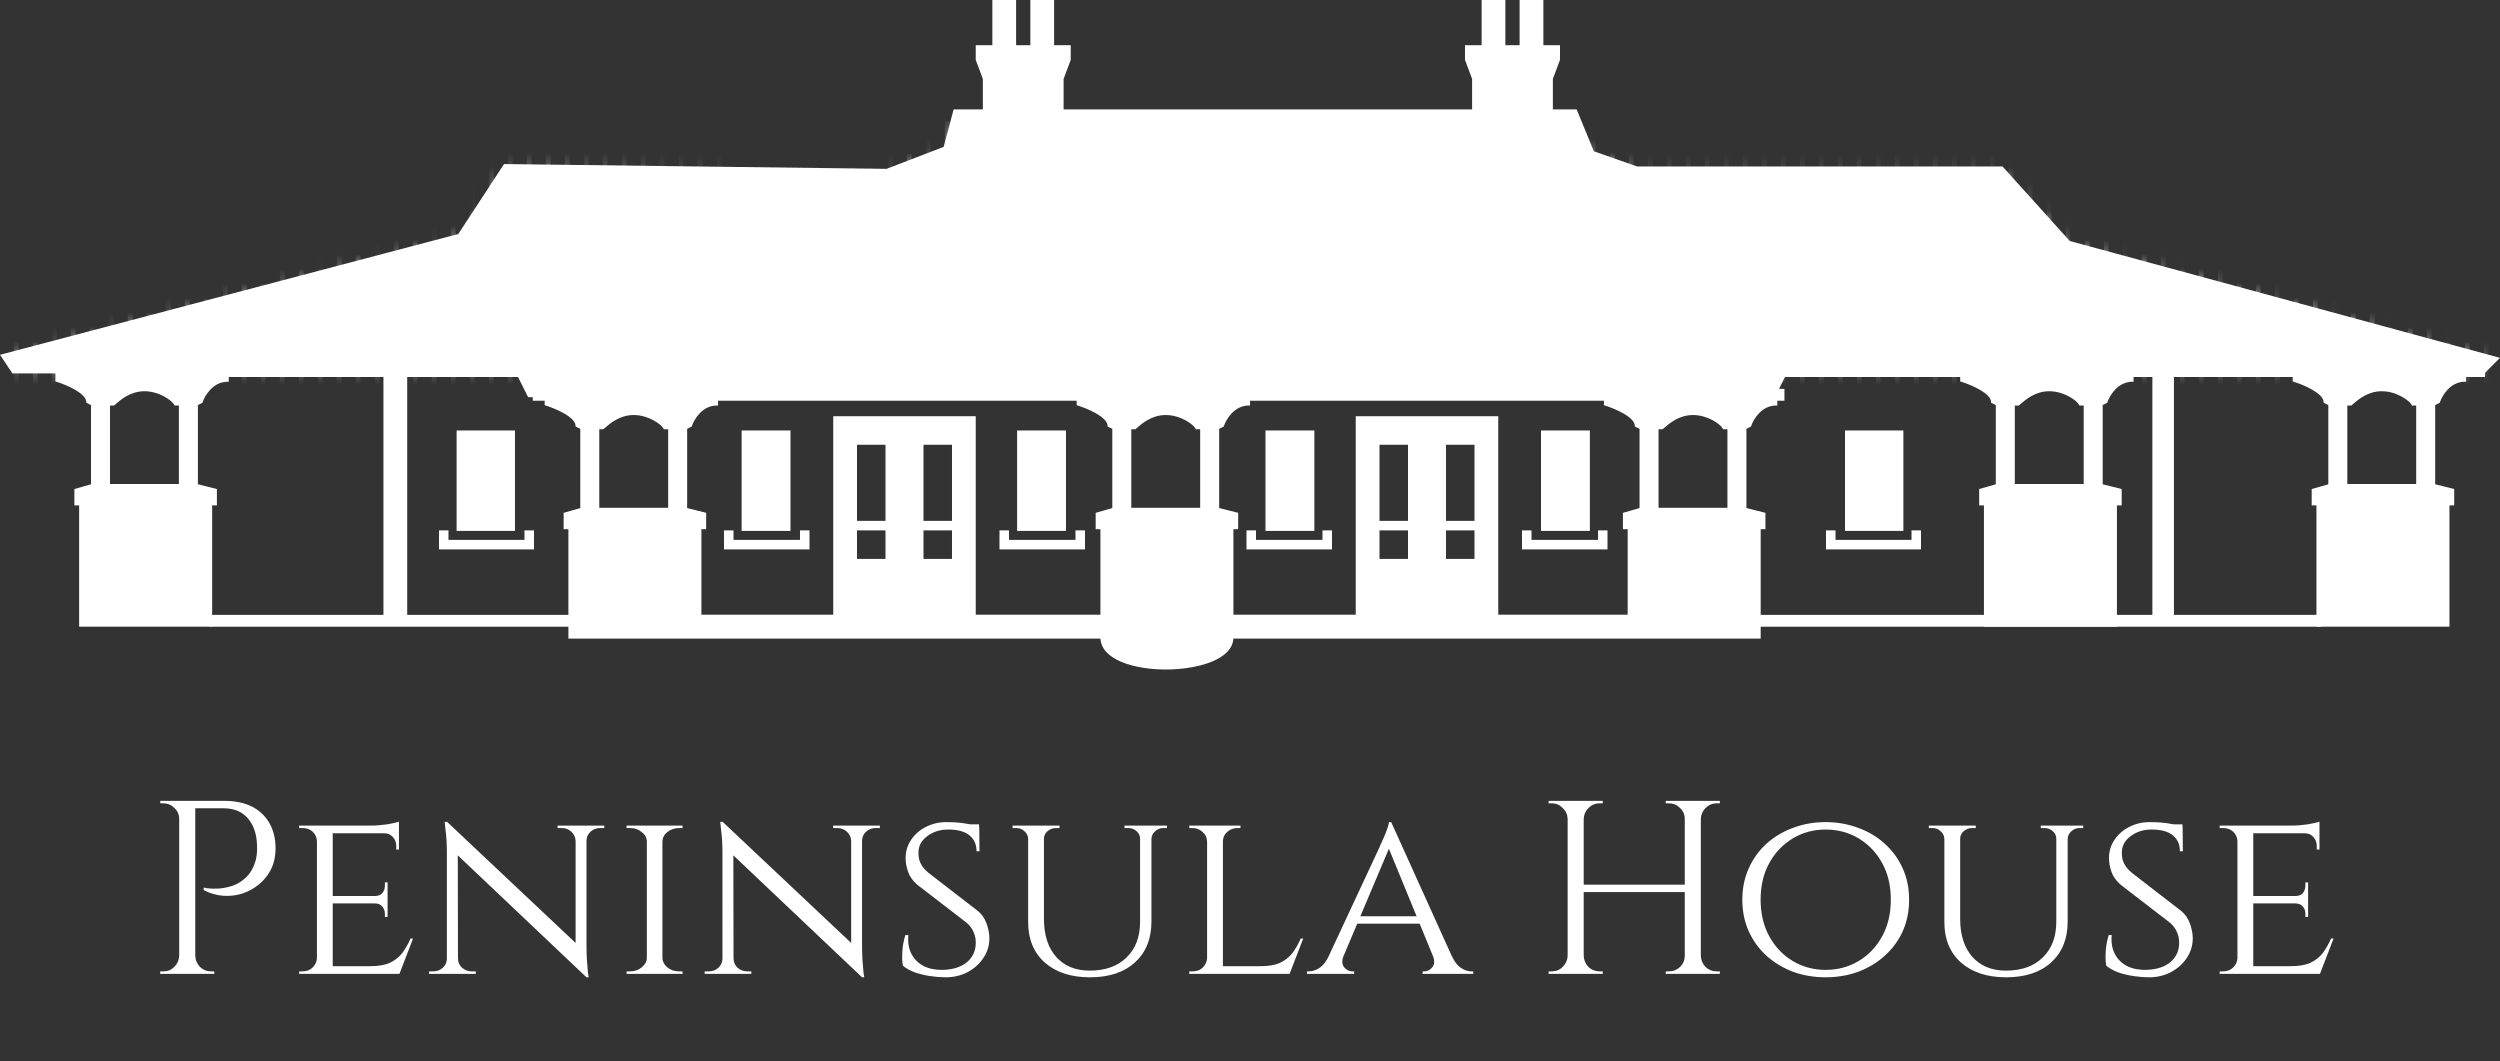
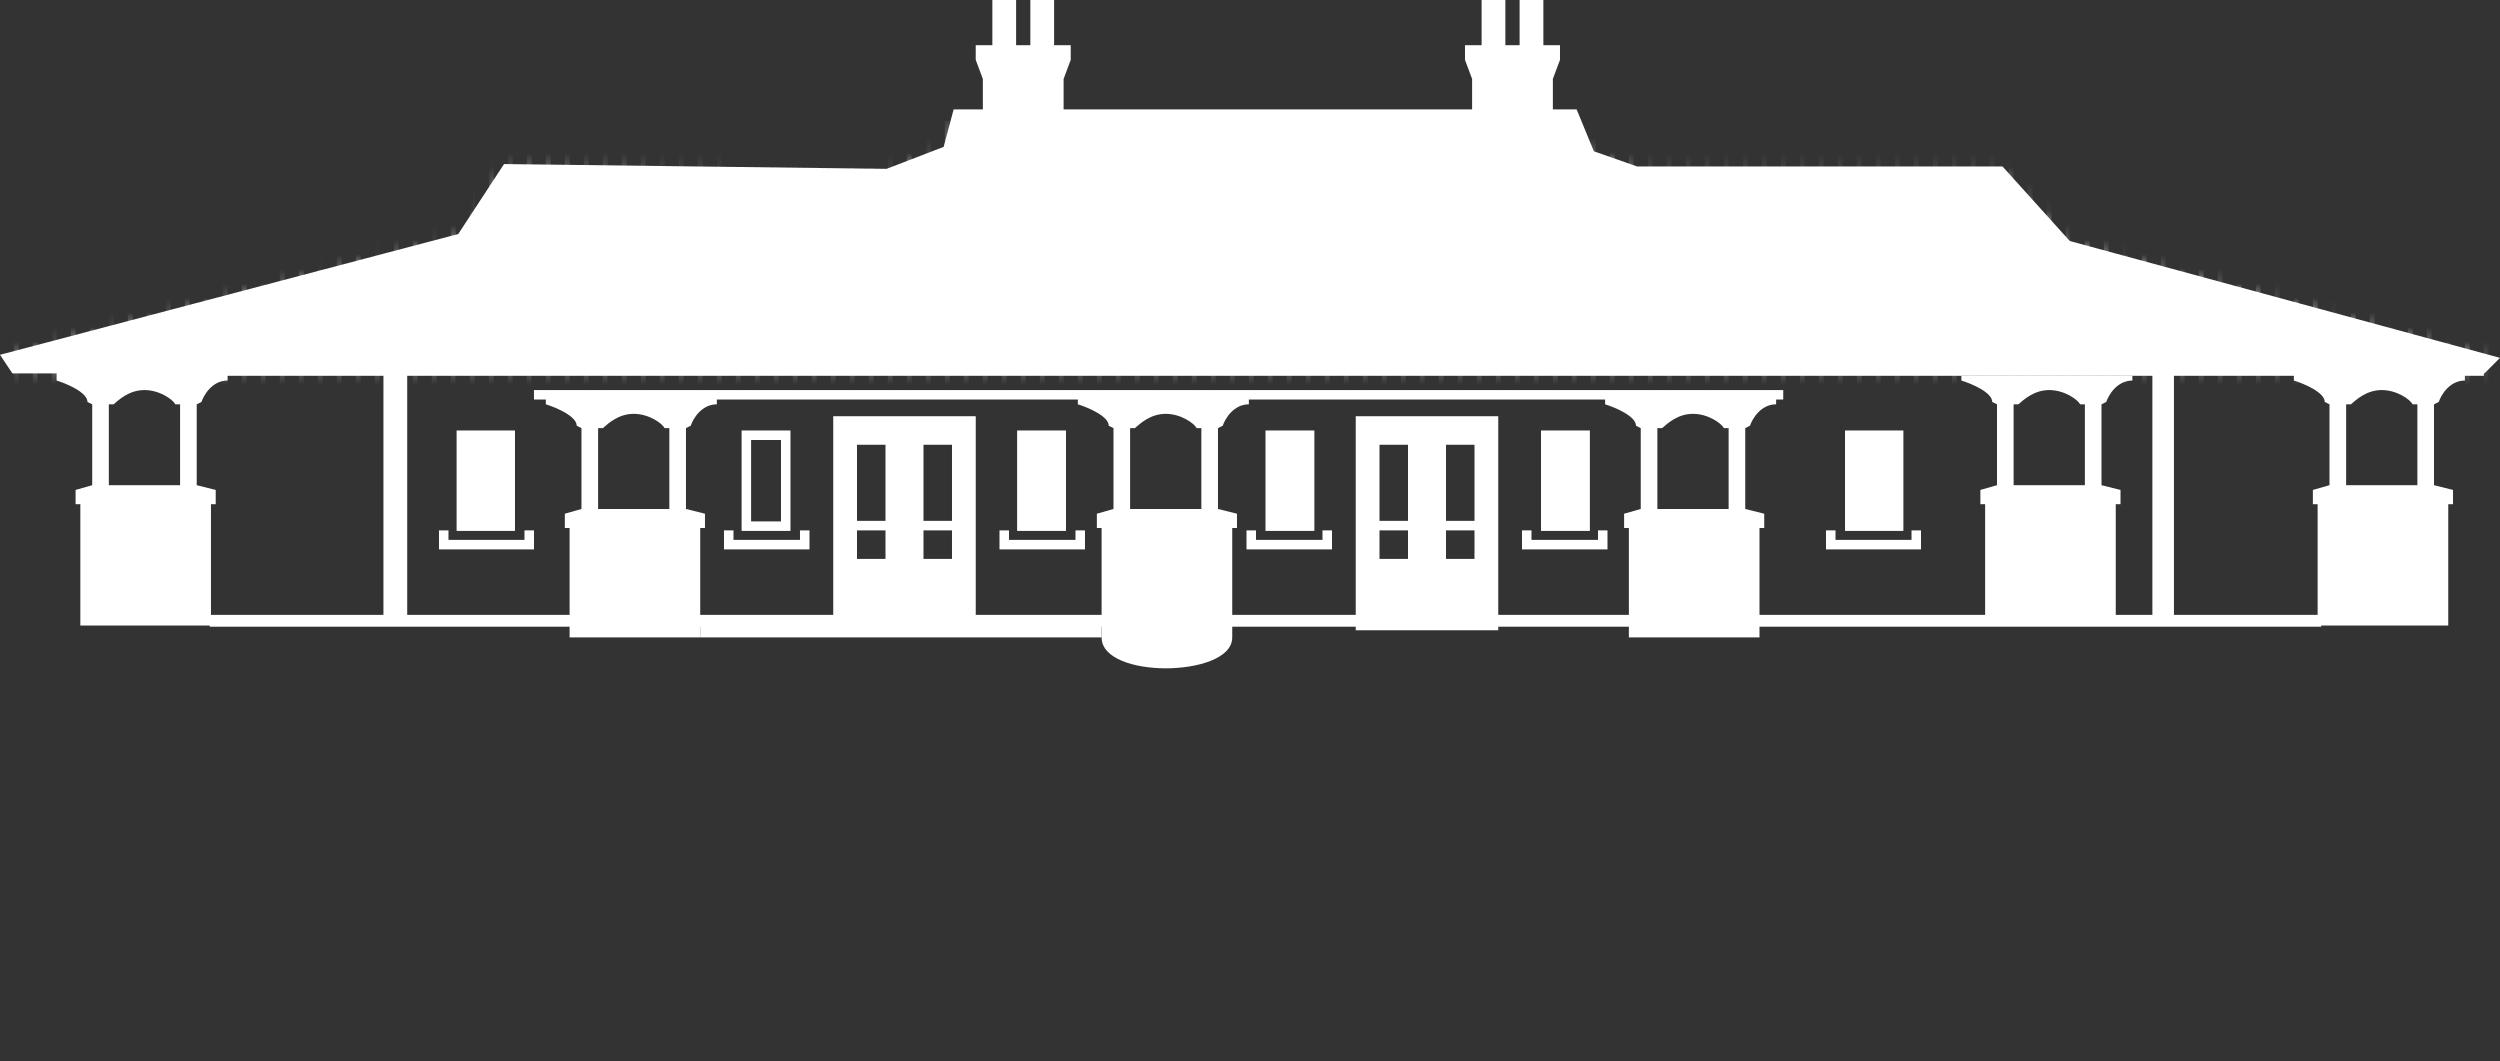
<svg xmlns="http://www.w3.org/2000/svg" width="172" height="73" viewBox="0 0 172 73" fill="none">
  <rect x="0" y="0" width="172" height="73" fill="#333333" stroke="none" />
  <path d="M0.789 24.872L31.835 16.69L34.94 11.945L61.084 12.272L65.333 10.636L65.987 8.182H67.784V5.4L67.294 4.091V3.273H68.438V0.164H69.745V3.273H71.052V0.164H72.359V3.273H73.503V4.091L73.013 5.4V8.182H101.445V5.4L100.955 4.091V3.273H102.099V0.164H103.406V3.273H104.713V0.164H106.02V3.273H107.164V4.091L106.674 5.4V8.182H108.145L109.288 10.963L112.557 12.109H137.557L142.133 17.181L171.055 25.036L170.728 25.363H1.115L0.789 24.872Z" fill="#FFFFFF" />
  <path fill-rule="evenodd" clip-rule="evenodd" d="M68.274 0H69.908V3.109H70.888V0H72.522V3.109H73.666V4.12L73.176 5.43V8.018H101.281V5.43L100.791 4.12V3.109H101.935V0H103.569V3.109H104.549V0H106.184V3.109H107.327V4.12L106.837 5.43V8.018H108.254L109.411 10.833L112.584 11.945H137.63L142.221 17.036L171.37 24.952L170.796 25.527H1.028L0.525 24.772L31.733 16.548L34.852 11.78L61.055 12.108L65.196 10.513L65.861 8.018H67.62V5.43L67.13 4.12V3.109H68.274V0ZM68.601 0.327V3.436H67.457V4.061L67.947 5.37V8.345H66.112L65.469 10.759L61.114 12.436L35.027 12.11L31.937 16.833L1.051 24.972L1.203 25.199H170.66L170.74 25.12L142.043 17.327L137.484 12.272H112.528L109.165 11.094L108.035 8.345H106.51V5.37L107.001 4.061V3.436H105.857V0.327H104.876V3.436H103.242V0.327H102.262V3.436H101.118V4.061L101.608 5.37V8.345H72.849V5.37L73.339 4.061V3.436H72.196V0.327H71.215V3.436H69.581V0.327H68.601Z" fill="#FFFFFF" />
  <path fill-rule="evenodd" clip-rule="evenodd" d="M66.804 43.035V28.963H62.229V43.035H66.804ZM65.823 38.781H63.209V36.163V30.272H65.823V36.163V38.781Z" fill="#FFFFFF" />
-   <path d="M54.058 29.945H51.349V32.481V33.054V36.2H52.867H54.058V33.054V32.481V29.945Z" fill="#FFFFFF" />
  <path d="M73.013 29.945H70.304V32.481V33.054V36.2H70.841H73.013V33.054V32.481V29.945Z" fill="#FFFFFF" />
  <path fill-rule="evenodd" clip-rule="evenodd" d="M62.229 43.035V28.963H57.653V43.035H62.229ZM61.248 38.781H58.634V36.163V30.272H61.248V36.163V38.781Z" fill="#FFFFFF" />
  <path d="M35.103 29.945H31.741V32.481V33.054V36.2H33.259H35.103V33.054V32.481V29.945Z" fill="#FFFFFF" />
  <path fill-rule="evenodd" clip-rule="evenodd" d="M93.602 43.035V28.963H98.177V43.035H93.602ZM94.582 38.781H97.197V36.163V30.272H94.582V36.163V38.781Z" fill="#FFFFFF" />
  <path d="M106.348 29.945H109.056V32.481V33.054V36.2H108.192H106.348V33.054V32.481V29.945Z" fill="#FFFFFF" />
  <path d="M87.393 29.945H90.102V32.481V33.054V36.2H89.564H87.393V33.054V32.481V29.945Z" fill="#FFFFFF" />
  <path fill-rule="evenodd" clip-rule="evenodd" d="M98.177 43.035V28.963H102.753V43.035H98.177ZM99.158 38.781H101.772V36.163V30.272H99.158V36.163V38.781Z" fill="#FFFFFF" />
  <path d="M127.264 29.945H130.626V32.481V33.054V36.2H129.108H127.264V33.054V32.481V29.945Z" fill="#FFFFFF" />
  <path fill-rule="evenodd" clip-rule="evenodd" d="M57.327 28.636H67.131V43.362H57.327V28.636ZM57.98 29.29V42.708H61.902V29.29H57.98ZM62.556 29.29V42.708H66.477V29.29H62.556ZM93.275 28.636H103.08V43.362H93.275V28.636ZM93.929 29.29V42.708H97.851V29.29H93.929ZM98.504 29.29V42.708H102.426V29.29H98.504ZM31.414 29.617H35.43V36.527H31.414V29.617ZM32.068 30.272V35.873H34.777V30.272H32.068ZM51.023 29.617H54.385V36.527H51.023V29.617ZM51.676 30.272V35.873H53.732V30.272H51.676ZM69.977 29.617H73.34V36.527H69.977V29.617ZM70.631 30.272V35.873H72.686V30.272H70.631ZM87.066 29.617H90.429V36.527H87.066V29.617ZM87.72 30.272V35.873H89.775V30.272H87.72ZM106.021 29.617H109.383V36.527H106.021V29.617ZM106.675 30.272V35.873H108.73V30.272H106.675ZM126.937 29.617H130.953V36.527H126.937V29.617ZM127.59 30.272V35.873H130.299V30.272H127.59ZM58.307 29.945H61.575V39.108H58.307V29.945ZM58.961 30.599V35.835H60.922V30.599H58.961ZM60.922 36.49H58.961V38.453H60.922V36.49ZM62.882 29.945H66.15V39.108H62.882V29.945ZM63.536 30.599V35.835H65.497V30.599H63.536ZM65.497 36.49H63.536V38.453H65.497V36.49ZM94.256 29.945H97.524V39.108H94.256V29.945ZM94.909 30.599V35.835H96.87V30.599H94.909ZM96.87 36.49H94.909V38.453H96.87V36.49ZM98.831 29.945H102.099V39.108H98.831V29.945ZM99.485 30.599V35.835H101.446V30.599H99.485ZM101.446 36.49H99.485V38.453H101.446V36.49ZM30.202 36.49H30.855V37.144H36.084V36.49H36.738V37.799H30.202V36.49ZM49.81 36.49H50.464V37.144H55.039V36.49H55.693V37.799H49.81V36.49ZM68.765 36.49H69.418V37.144H73.994V36.49H74.647V37.799H68.765V36.49ZM86.412 37.144V36.49H85.759V37.799H91.641V36.49H90.988V37.144H86.412ZM105.367 37.144V36.49H104.714V37.799H110.596V36.49H109.943V37.144H105.367ZM126.283 37.144V36.49H125.629V37.799H132.165V36.49H131.512V37.144H126.283Z" fill="#FFFFFF" />
  <path d="M27.935 25.69H26.464V42.385H14.515V43.035H159.617V42.385H149.486V25.69H148.166V42.385H27.935V25.69Z" fill="#FFFFFF" />
  <path fill-rule="evenodd" clip-rule="evenodd" d="M26.381 25.608H149.567V42.303H159.698V43.117H14.433V42.303H26.381V25.608ZM26.545 25.772V42.467H14.596V42.953H159.535V42.467H149.404V25.772H148.247V42.467H27.853V25.772H26.545ZM28.016 25.772V42.303H148.084V25.772H28.016Z" fill="#FFFFFF" />
  <path fill-rule="evenodd" clip-rule="evenodd" d="M3.893 25.363V26.181C4.601 26.399 6.017 26.999 6.017 27.654L6.344 27.817V33.381L5.2 33.708V34.69H5.527C5.527 34.69 5.527 38.933 5.527 43.035H14.514C14.514 41.562 14.514 34.69 14.514 34.69H14.841V33.708L13.534 33.381V27.817L13.861 27.654C14.024 27.163 14.612 26.181 15.658 26.181V25.854H134.943H146.708H157.819V26.181C158.527 26.399 159.943 26.999 159.943 27.654L160.27 27.817V33.381L159.126 33.708V34.69H159.453C159.453 34.69 159.453 39.981 159.453 43.035H168.44V34.69H168.767V33.708L167.46 33.381V27.817L167.787 27.654C167.95 27.163 168.538 26.181 169.584 26.181V25.854H170.891V25.363H3.893ZM7.488 33.381V27.817H7.815C8.196 27.49 8.893 26.836 9.939 26.836C10.985 26.836 11.9 27.49 12.063 27.817H12.39V33.381H7.488ZM161.414 33.381V27.817H161.741C162.122 27.49 162.819 26.836 163.865 26.836C164.911 26.836 165.826 27.49 165.989 27.817H166.316V33.381H161.414Z" fill="#FFFFFF" />
  <path fill-rule="evenodd" clip-rule="evenodd" d="M134.943 25.854V26.181C135.651 26.399 137.067 26.999 137.067 27.654L137.394 27.817V33.381L136.25 33.708V34.69H136.577C136.577 34.69 136.577 39.981 136.577 43.035H145.564V34.69H145.891V33.708L144.583 33.381V27.817L144.91 27.654C145.074 27.163 145.662 26.181 146.708 26.181V25.854H134.943ZM138.537 33.381V27.817H138.864C139.246 27.49 139.943 26.836 140.989 26.836C142.034 26.836 142.949 27.49 143.113 27.817H143.44V33.381H138.537Z" fill="#FFFFFF" />
  <path fill-rule="evenodd" clip-rule="evenodd" d="M74.156 27.49V27.817C74.865 28.036 76.281 28.636 76.281 29.29L76.608 29.454V35.017L75.464 35.344V36.326H75.791V42.381V43.853C75.791 45.326 78.078 45.981 80.203 45.981C82.327 45.981 84.778 45.326 84.778 43.853V42.381V36.326H85.105V35.344L83.797 35.017V29.454L84.124 29.29C84.288 28.799 84.876 27.817 85.922 27.817V27.49H110.432V27.817C111.14 28.036 112.556 28.636 112.556 29.29L112.883 29.454V35.017L111.739 35.344V36.326H112.066V42.381V43.853H121.053V36.326H121.38V35.344L120.073 35.017V29.454L120.4 29.29C120.563 28.799 121.151 27.817 122.197 27.817V27.49H122.687V26.836H36.737V27.49H37.554V27.817C38.262 28.036 39.678 28.636 39.678 29.29L40.005 29.454V35.017L38.861 35.344V36.326H39.188C39.188 36.326 39.188 40.799 39.188 43.853H48.175V42.381V36.326H48.502V35.344L47.195 35.017V29.454L47.522 29.29C47.685 28.799 48.273 27.817 49.319 27.817V27.49H74.156ZM77.751 35.017V29.454H78.078C78.46 29.127 79.157 28.472 80.203 28.472C81.248 28.472 82.163 29.127 82.327 29.454H82.653V35.017H77.751ZM41.149 35.017V29.454H41.476C41.857 29.127 42.554 28.472 43.6 28.472C44.646 28.472 45.561 29.127 45.724 29.454H46.051V35.017H41.149ZM114.027 35.017V29.454H114.354C114.735 29.127 115.432 28.472 116.478 28.472C117.524 28.472 118.439 29.127 118.602 29.454H118.929V35.017H114.027Z" fill="#FFFFFF" />
-   <path d="M84.778 43.853C84.778 43.853 101.792 43.853 112.066 43.853V42.381H84.778V43.853Z" fill="#FFFFFF" />
  <path d="M48.175 43.853C58.96 43.853 75.791 43.853 75.791 43.853V42.381H48.175V43.853Z" fill="#FFFFFF" />
-   <path fill-rule="evenodd" clip-rule="evenodd" d="M3.811 25.281H170.973V25.936H169.666V26.263H169.584C169.089 26.263 168.7 26.495 168.413 26.79C168.124 27.087 167.942 27.444 167.864 27.68L167.853 27.712L167.541 27.868V33.317L168.849 33.644V34.772H168.522V43.117H159.371V34.772H159.044V33.646L160.188 33.319V27.868L159.861 27.704V27.654C159.861 27.52 159.789 27.379 159.651 27.235C159.515 27.091 159.323 26.952 159.105 26.824C158.67 26.57 158.145 26.367 157.795 26.259L157.737 26.241V25.936H146.789V26.263H146.707C146.212 26.263 145.824 26.495 145.536 26.79C145.248 27.087 145.066 27.444 144.987 27.68L144.977 27.712L144.665 27.868V33.317L145.972 33.644V34.772H145.645V43.117H136.495V34.772H136.168V33.646L137.312 33.319V27.868L136.985 27.704V27.654C136.985 27.52 136.912 27.379 136.775 27.235C136.639 27.091 136.447 26.952 136.229 26.824C135.793 26.57 135.268 26.367 134.918 26.259L134.861 26.241V25.936H15.739V26.263H15.658C15.163 26.263 14.774 26.495 14.487 26.79C14.198 27.087 14.016 27.444 13.938 27.68L13.927 27.712L13.615 27.868V33.317L14.922 33.644V34.772H14.596V43.117H5.445V34.772H5.118V33.646L6.262 33.319V27.868L5.935 27.704V27.654C5.935 27.52 5.863 27.379 5.725 27.235C5.589 27.091 5.397 26.952 5.179 26.824C4.744 26.57 4.219 26.367 3.869 26.259L3.811 26.241V25.281ZM5.527 34.69C5.608 34.69 5.608 34.69 5.608 34.69V42.953H14.432V34.69C14.432 34.69 14.432 34.69 14.514 34.69L14.432 34.69V34.608H14.759V33.772L13.452 33.445V27.767L13.794 27.596C13.884 27.341 14.074 26.98 14.37 26.676C14.663 26.374 15.064 26.125 15.576 26.101V25.772H157.9V26.121C158.257 26.235 158.762 26.434 159.188 26.683C159.412 26.815 159.619 26.962 159.77 27.122C159.907 27.266 160.006 27.428 160.022 27.602L160.352 27.767V33.443L159.208 33.77V34.608H159.535V34.69H159.453L159.527 34.69C159.535 34.69 159.535 34.69 159.535 34.69V42.953H168.358V34.608H168.685V33.772L167.378 33.445V27.767L167.72 27.596C167.81 27.341 168 26.98 168.296 26.676C168.589 26.374 168.99 26.125 169.502 26.101V25.772H170.809V25.445H3.974V26.121C4.331 26.235 4.836 26.434 5.262 26.683C5.486 26.815 5.693 26.962 5.844 27.122C5.981 27.266 6.08 27.428 6.096 27.602L6.425 27.767V33.443L5.282 33.77V34.608H5.608V34.69L5.527 34.69ZM135.024 25.936V26.121C135.38 26.235 135.885 26.434 136.311 26.683C136.536 26.815 136.742 26.962 136.893 27.122C137.03 27.266 137.129 27.428 137.146 27.602L137.475 27.767V33.443L136.331 33.77V34.608H136.658V34.69H136.576C136.658 34.69 136.658 34.69 136.658 34.69V42.953H145.482V34.608H145.809V33.772L144.501 33.445V27.767L144.844 27.596C144.934 27.341 145.124 26.98 145.419 26.676C145.713 26.374 146.114 26.125 146.626 26.101V25.936H135.024ZM7.826 27.699C8.218 27.359 8.917 26.754 9.939 26.754C10.478 26.754 10.982 26.922 11.37 27.132C11.565 27.236 11.732 27.352 11.862 27.464C11.971 27.557 12.057 27.651 12.111 27.736H12.471V33.463H7.406V27.736H7.784C7.798 27.724 7.812 27.712 7.826 27.699ZM7.93 27.826C7.908 27.845 7.888 27.862 7.868 27.88L7.845 27.899H7.569V33.299H12.308V27.899H12.012L11.99 27.854C11.956 27.787 11.878 27.693 11.756 27.588C11.636 27.485 11.478 27.376 11.293 27.276C10.922 27.076 10.445 26.917 9.939 26.917C8.98 26.917 8.323 27.485 7.93 27.826ZM36.655 26.754H122.769V27.572H122.279V27.899H122.197C121.702 27.899 121.313 28.131 121.026 28.427C120.737 28.724 120.555 29.081 120.477 29.316L120.466 29.348L120.154 29.504V34.953L121.462 35.281V36.408H121.135V43.935H84.857C84.813 44.682 84.17 45.207 83.316 45.545C82.426 45.898 81.271 46.062 80.202 46.062C79.133 46.062 78.019 45.898 77.168 45.545C76.351 45.206 75.752 44.679 75.711 43.935H39.106V36.408H38.779V35.283L39.923 34.956V29.504L39.596 29.341V29.29C39.596 29.157 39.524 29.016 39.386 28.871C39.25 28.727 39.058 28.588 38.84 28.461C38.405 28.206 37.88 28.003 37.53 27.896L37.472 27.878V27.572H36.655V26.754ZM39.188 36.326C39.231 36.326 39.251 36.326 39.261 36.326C39.27 36.326 39.27 36.326 39.27 36.326V43.772H48.093V36.244H48.42V35.408L47.113 35.081V29.403L47.455 29.232C47.545 28.977 47.736 28.616 48.031 28.313C48.324 28.011 48.725 27.762 49.237 27.738V27.408H74.238V27.757C74.594 27.871 75.099 28.07 75.525 28.32C75.75 28.451 75.956 28.599 76.107 28.758C76.244 28.903 76.343 29.064 76.36 29.238L76.689 29.403V35.079L75.545 35.406V36.244H75.872V43.853C75.872 44.538 76.403 45.05 77.231 45.394C78.055 45.736 79.147 45.899 80.202 45.899C81.258 45.899 82.391 45.736 83.256 45.393C84.128 45.048 84.696 44.536 84.696 43.853V36.244H85.023V35.408L83.715 35.081V29.403L84.057 29.232C84.148 28.977 84.338 28.616 84.633 28.313C84.927 28.011 85.328 27.762 85.84 27.738V27.408H110.513V27.757C110.87 27.871 111.375 28.07 111.801 28.32C112.025 28.451 112.232 28.599 112.383 28.758C112.52 28.903 112.619 29.064 112.635 29.238L112.965 29.403V35.079L111.821 35.406V36.244H112.148V43.772H120.971V36.244H121.298V35.408L119.991 35.081V29.403L120.333 29.232C120.423 28.977 120.613 28.616 120.909 28.313C121.202 28.011 121.603 27.762 122.115 27.738V27.408H122.605V26.917H36.819V27.408H37.636V27.757C37.992 27.871 38.497 28.07 38.923 28.32C39.147 28.451 39.354 28.599 39.505 28.758C39.642 28.903 39.741 29.064 39.757 29.238L40.087 29.403V35.079L38.943 35.406V36.244H39.27V36.326L39.188 36.326ZM111.984 43.772V42.462H84.859V43.772H111.984ZM84.859 42.299H111.984V36.408H111.657V35.283L112.801 34.956V29.504L112.474 29.341V29.29C112.474 29.157 112.402 29.016 112.264 28.871C112.128 28.727 111.936 28.588 111.718 28.461C111.283 28.206 110.758 28.003 110.408 27.896L110.35 27.878V27.572H86.003V27.899H85.921C85.426 27.899 85.038 28.131 84.75 28.427C84.462 28.724 84.28 29.081 84.201 29.316L84.191 29.348L83.879 29.504V34.953L85.186 35.281V36.408H84.859V42.299ZM75.709 43.772V42.462H48.257V43.772H75.709ZM48.257 42.299H75.709V36.408H75.382V35.283L76.526 34.956V29.504L76.199 29.341V29.29C76.199 29.157 76.126 29.016 75.989 28.871C75.853 28.727 75.661 28.588 75.443 28.461C75.007 28.206 74.482 28.003 74.132 27.896L74.075 27.878V27.572H49.401V27.899H49.319C48.824 27.899 48.435 28.131 48.148 28.427C47.859 28.724 47.677 29.081 47.599 29.316L47.588 29.348L47.276 29.504V34.953L48.584 35.281V36.408H48.257V42.299ZM138.876 27.699C139.268 27.359 139.967 26.754 140.988 26.754C141.528 26.754 142.031 26.922 142.42 27.132C142.615 27.236 142.782 27.352 142.912 27.464C143.021 27.557 143.107 27.651 143.16 27.736H143.521V33.463H138.455V27.736H138.834C138.847 27.724 138.861 27.712 138.876 27.699ZM138.979 27.826C138.958 27.845 138.937 27.862 138.917 27.88L138.894 27.899H138.619V33.299H143.358V27.899H143.062L143.039 27.854C143.006 27.787 142.927 27.693 142.806 27.588C142.685 27.485 142.528 27.376 142.343 27.276C141.972 27.076 141.495 26.917 140.988 26.917C140.029 26.917 139.373 27.485 138.979 27.826ZM161.752 27.699C162.144 27.359 162.843 26.754 163.865 26.754C164.404 26.754 164.908 26.922 165.296 27.132C165.491 27.236 165.658 27.352 165.788 27.464C165.897 27.557 165.983 27.651 166.037 27.736H166.397V33.463H161.332V27.736H161.71C161.724 27.724 161.738 27.712 161.752 27.699ZM161.856 27.826C161.834 27.845 161.814 27.862 161.794 27.88L161.771 27.899H161.495V33.299H166.234V27.899H165.938L165.916 27.854C165.882 27.787 165.804 27.693 165.682 27.588C165.562 27.485 165.404 27.376 165.219 27.276C164.848 27.076 164.371 26.917 163.865 26.917C162.906 26.917 162.249 27.485 161.856 27.826ZM41.487 29.336C41.88 28.996 42.578 28.39 43.6 28.39C44.139 28.39 44.643 28.559 45.032 28.768C45.226 28.873 45.393 28.989 45.523 29.1C45.632 29.193 45.718 29.287 45.772 29.372H46.133V35.099H41.067V29.372H41.445C41.459 29.36 41.473 29.348 41.487 29.336ZM41.591 29.462C41.569 29.481 41.549 29.499 41.529 29.516L41.506 29.535H41.23V34.935H45.969V29.535H45.673L45.651 29.49C45.617 29.423 45.539 29.329 45.417 29.224C45.297 29.121 45.139 29.012 44.954 28.912C44.583 28.712 44.106 28.554 43.6 28.554C42.641 28.554 41.984 29.122 41.591 29.462ZM78.09 29.336C78.482 28.996 79.181 28.39 80.202 28.39C80.742 28.39 81.245 28.559 81.634 28.768C81.829 28.873 81.996 28.989 82.126 29.1C82.234 29.193 82.321 29.287 82.374 29.372H82.735V35.099H77.669V29.372H78.048C78.061 29.36 78.075 29.348 78.09 29.336ZM78.193 29.462C78.172 29.481 78.151 29.499 78.131 29.516L78.108 29.535H77.833V34.935H82.572V29.535H82.276L82.253 29.49C82.22 29.423 82.141 29.329 82.019 29.224C81.899 29.121 81.742 29.012 81.556 28.912C81.186 28.712 80.709 28.554 80.202 28.554C79.243 28.554 78.587 29.122 78.193 29.462ZM114.365 29.336C114.757 28.996 115.456 28.39 116.478 28.39C117.017 28.39 117.521 28.559 117.909 28.768C118.104 28.873 118.271 28.989 118.401 29.1C118.51 29.193 118.596 29.287 118.65 29.372H119.01V35.099H113.945V29.372H114.323C114.337 29.36 114.351 29.348 114.365 29.336ZM114.469 29.462C114.447 29.481 114.427 29.499 114.407 29.516L114.384 29.535H114.108V34.935H118.847V29.535H118.551L118.529 29.49C118.495 29.423 118.417 29.329 118.295 29.224C118.175 29.121 118.017 29.012 117.832 28.912C117.461 28.712 116.984 28.554 116.478 28.554C115.519 28.554 114.862 29.122 114.469 29.462Z" fill="#FFFFFF" />
  <mask id="mask0_33_144" style="mask-type:alpha" maskUnits="userSpaceOnUse" x="0" y="8" width="172" height="18">
    <path d="M0.788 24.708L31.835 16.527L34.939 11.781L61.084 12.109L65.332 10.473L65.986 8.018H108.144L109.288 10.8L112.556 11.945H137.557L142.132 17.018L171.054 24.872L170.728 25.199H1.115L0.788 24.708Z" fill="#C4C4C4" />
  </mask>
  <g mask="url(#mask0_33_144)">
    <path fill-rule="evenodd" clip-rule="evenodd" d="M170.891 26.672L170.891 8.345L171.218 8.345L171.218 26.672L170.891 26.672ZM169.584 26.672L169.584 8.345L169.911 8.345L169.911 26.672L169.584 26.672ZM168.277 26.672L168.277 8.345L168.603 8.345L168.603 26.672L168.277 26.672ZM166.969 26.672L166.969 8.345L167.296 8.345L167.296 26.672L166.969 26.672ZM165.662 26.672L165.662 8.345L165.989 8.345L165.989 26.672L165.662 26.672ZM164.355 26.672L164.355 8.345L164.682 8.345L164.682 26.672L164.355 26.672ZM163.048 26.672L163.048 8.345L163.374 8.345L163.374 26.672L163.048 26.672ZM161.74 26.672L161.74 8.345L162.067 8.345L162.067 26.672L161.74 26.672ZM160.433 26.672L160.433 8.345L160.76 8.345L160.76 26.672L160.433 26.672ZM159.126 26.672L159.126 8.345L159.453 8.345L159.453 26.672L159.126 26.672ZM157.819 26.672L157.819 8.345L158.145 8.345L158.146 26.672L157.819 26.672ZM156.511 26.672L156.511 8.345L156.838 8.345L156.838 26.672L156.511 26.672ZM155.204 26.672L155.204 8.345L155.531 8.345L155.531 26.672L155.204 26.672ZM153.897 26.672L153.897 8.345L154.224 8.345L154.224 26.672L153.897 26.672ZM152.59 26.672L152.59 8.345L152.917 8.345L152.917 26.672L152.59 26.672ZM151.283 26.672L151.283 8.345L151.609 8.345L151.609 26.672L151.283 26.672ZM149.975 26.672L149.975 8.345L150.302 8.345L150.302 26.672L149.975 26.672ZM148.668 26.672L148.668 8.345L148.995 8.345L148.995 26.672L148.668 26.672ZM147.361 26.672L147.361 8.345L147.688 8.345L147.688 26.672L147.361 26.672ZM146.054 26.672L146.054 8.345L146.38 8.345L146.38 26.672L146.054 26.672ZM144.746 26.672L144.746 8.345L145.073 8.345L145.073 26.672L144.746 26.672ZM143.439 26.672L143.439 8.345L143.766 8.345L143.766 26.672L143.439 26.672ZM142.132 26.672L142.132 8.345L142.459 8.345L142.459 26.672L142.132 26.672ZM140.825 26.672L140.825 8.345L141.152 8.345L141.152 26.672L140.825 26.672ZM139.518 26.672L139.518 8.345L139.844 8.345L139.844 26.672L139.518 26.672ZM138.21 26.672L138.21 8.345L138.537 8.345L138.537 26.672L138.21 26.672ZM136.903 26.672L136.903 8.345L137.23 8.345L137.23 26.672L136.903 26.672ZM135.596 26.672L135.596 8.345L135.923 8.345L135.923 26.672L135.596 26.672ZM134.289 26.672L134.289 8.345L134.615 8.345L134.615 26.672L134.289 26.672ZM132.981 26.672L132.981 8.345L133.308 8.345L133.308 26.672L132.981 26.672ZM131.674 26.672L131.674 8.345L132.001 8.345L132.001 26.672L131.674 26.672ZM130.367 26.672L130.367 8.345L130.694 8.345L130.694 26.672L130.367 26.672ZM129.06 26.672L129.06 8.345L129.386 8.345L129.386 26.672L129.06 26.672ZM127.752 26.672L127.752 8.345L128.079 8.345L128.079 26.672L127.752 26.672ZM126.445 26.672L126.445 8.345L126.772 8.345L126.772 26.672L126.445 26.672ZM125.138 26.672L125.138 8.345L125.465 8.345L125.465 26.672L125.138 26.672ZM123.831 26.672L123.831 8.345L124.158 8.345L124.158 26.672L123.831 26.672ZM122.524 26.672L122.524 8.345L122.85 8.345L122.85 26.672L122.524 26.672ZM121.216 26.672L121.216 8.345L121.543 8.345L121.543 26.672L121.216 26.672ZM119.909 26.672L119.909 8.345L120.236 8.345L120.236 26.672L119.909 26.672ZM118.602 26.672L118.602 8.345L118.929 8.345L118.929 26.672L118.602 26.672ZM117.295 26.672L117.295 8.345L117.621 8.345L117.621 26.672L117.295 26.672ZM115.987 26.672L115.987 8.345L116.314 8.345L116.314 26.672L115.987 26.672ZM114.68 26.672L114.68 8.345L115.007 8.345L115.007 26.672L114.68 26.672ZM113.373 26.672L113.373 8.345L113.7 8.345L113.7 26.672L113.373 26.672ZM112.066 26.672L112.066 8.345L112.393 8.345L112.393 26.672L112.066 26.672ZM110.759 26.672L110.759 8.345L111.085 8.345L111.085 26.672L110.759 26.672ZM109.451 26.672L109.451 8.345L109.778 8.345L109.778 26.672L109.451 26.672ZM108.144 26.672L108.144 8.345L108.471 8.345L108.471 26.672L108.144 26.672ZM106.837 26.672L106.837 8.345L107.164 8.345L107.164 26.672L106.837 26.672ZM105.53 26.672L105.53 8.345L105.856 8.345L105.856 26.672L105.53 26.672ZM104.222 26.672L104.222 8.345L104.549 8.345L104.549 26.672L104.222 26.672ZM102.915 26.672L102.915 8.345L103.242 8.345L103.242 26.672L102.915 26.672ZM101.608 26.672L101.608 8.345L101.935 8.345L101.935 26.672L101.608 26.672ZM100.301 26.672L100.301 8.345L100.627 8.345L100.627 26.672L100.301 26.672ZM98.993 26.672L98.993 8.345L99.32 8.345L99.32 26.672L98.993 26.672ZM97.686 26.672L97.686 8.345L98.013 8.345L98.013 26.672L97.686 26.672ZM96.379 26.672L96.379 8.345L96.706 8.345L96.706 26.672L96.379 26.672ZM95.072 26.672L95.072 8.345L95.399 8.345L95.399 26.672L95.072 26.672ZM93.765 26.672L93.765 8.345L94.091 8.345L94.091 26.672L93.765 26.672ZM92.457 26.672L92.457 8.345L92.784 8.345L92.784 26.672L92.457 26.672ZM91.15 26.672L91.15 8.345L91.477 8.345L91.477 26.672L91.15 26.672ZM89.843 26.672L89.843 8.345L90.17 8.345L90.17 26.672L89.843 26.672ZM88.536 26.672L88.536 8.345L88.862 8.345L88.862 26.672L88.536 26.672ZM87.228 26.672L87.228 8.345L87.555 8.345L87.555 26.672L87.228 26.672ZM85.921 26.672L85.921 8.345L86.248 8.345L86.248 26.672L85.921 26.672ZM84.614 26.672L84.614 8.345L84.941 8.345L84.941 26.672L84.614 26.672ZM83.307 26.672L83.307 8.345L83.633 8.345L83.633 26.672L83.307 26.672ZM81.999 26.672L81.999 8.345L82.326 8.345L82.326 26.672L81.999 26.672ZM80.692 26.672L80.692 8.345L81.019 8.345L81.019 26.672L80.692 26.672ZM79.385 26.672L79.385 8.345L79.712 8.345L79.712 26.672L79.385 26.672ZM78.078 26.672L78.078 8.345L78.405 8.345L78.405 26.672L78.078 26.672ZM76.771 26.672L76.771 8.345L77.097 8.345L77.097 26.672L76.771 26.672ZM75.463 26.672L75.463 8.345L75.79 8.345L75.79 26.672L75.463 26.672ZM74.156 26.672L74.156 8.345L74.483 8.345L74.483 26.672L74.156 26.672ZM72.849 26.672L72.849 8.345L73.176 8.345L73.176 26.672L72.849 26.672ZM71.542 26.672L71.542 8.345L71.868 8.345L71.868 26.672L71.542 26.672ZM70.234 26.672L70.234 8.345L70.561 8.345L70.561 26.672L70.234 26.672ZM68.927 26.672L68.927 8.345L69.254 8.345L69.254 26.672L68.927 26.672ZM67.62 26.672L67.62 8.345L67.947 8.345L67.947 26.672L67.62 26.672ZM66.313 26.672L66.313 8.345L66.64 8.345L66.64 26.672L66.313 26.672ZM65.006 26.672L65.005 8.345L65.332 8.345L65.332 26.672L65.006 26.672ZM63.698 26.672L63.698 8.345L64.025 8.345L64.025 26.672L63.698 26.672ZM62.391 26.672L62.391 8.345L62.718 8.345L62.718 26.672L62.391 26.672ZM61.084 26.672L61.084 8.345L61.411 8.345L61.411 26.672L61.084 26.672ZM59.777 26.672L59.777 8.345L60.103 8.345L60.103 26.672L59.777 26.672ZM58.469 26.672L58.469 8.345L58.796 8.345L58.796 26.672L58.469 26.672ZM57.162 26.672L57.162 8.345L57.489 8.345L57.489 26.672L57.162 26.672ZM55.855 26.672L55.855 8.345L56.182 8.345L56.182 26.672L55.855 26.672ZM54.548 26.672L54.548 8.345L54.874 8.345L54.874 26.672L54.548 26.672ZM53.24 26.672L53.24 8.345L53.567 8.345L53.567 26.672L53.24 26.672ZM51.933 26.672L51.933 8.345L52.26 8.345L52.26 26.672L51.933 26.672ZM50.626 26.672L50.626 8.345L50.953 8.345L50.953 26.672L50.626 26.672ZM49.319 26.672L49.319 8.345L49.646 8.345L49.646 26.672L49.319 26.672ZM48.012 26.672L48.012 8.345L48.338 8.345L48.338 26.672L48.012 26.672ZM46.704 26.672L46.704 8.345L47.031 8.345L47.031 26.672L46.704 26.672ZM45.397 26.672L45.397 8.345L45.724 8.345L45.724 26.672L45.397 26.672ZM44.09 26.672L44.09 8.345L44.417 8.345L44.417 26.672L44.09 26.672ZM42.783 26.672L42.783 8.345L43.109 8.345L43.109 26.672L42.783 26.672ZM41.475 26.672L41.475 8.345L41.802 8.345L41.802 26.672L41.475 26.672ZM40.168 26.672L40.168 8.345L40.495 8.345L40.495 26.672L40.168 26.672ZM38.861 26.672L38.861 8.345L39.188 8.345L39.188 26.672L38.861 26.672ZM37.554 26.672L37.554 8.345L37.881 8.345L37.881 26.672L37.554 26.672ZM36.246 26.672L36.246 8.345L36.573 8.345L36.573 26.672L36.246 26.672ZM34.939 26.672L34.939 8.345L35.266 8.345L35.266 26.672L34.939 26.672ZM33.632 26.672L33.632 8.345L33.959 8.345L33.959 26.672L33.632 26.672ZM32.325 26.672L32.325 8.345L32.652 8.345L32.652 26.672L32.325 26.672ZM31.018 26.672L31.018 8.345L31.344 8.345L31.344 26.672L31.018 26.672ZM29.71 26.672L29.71 8.345L30.037 8.345L30.037 26.672L29.71 26.672ZM28.403 26.672L28.403 8.345L28.73 8.345L28.73 26.672L28.403 26.672ZM27.096 26.672L27.096 8.345L27.423 8.345L27.423 26.672L27.096 26.672ZM25.789 26.672L25.789 8.345L26.116 8.345L26.116 26.672L25.789 26.672ZM24.482 26.672L24.482 8.345L24.808 8.345L24.808 26.672L24.482 26.672ZM23.174 26.672L23.174 8.345L23.501 8.345L23.501 26.672L23.174 26.672ZM21.867 26.672L21.867 8.345L22.194 8.345L22.194 26.672L21.867 26.672ZM20.56 26.672L20.56 8.345L20.887 8.345L20.887 26.672L20.56 26.672ZM19.253 26.672L19.253 8.345L19.579 8.345L19.579 26.672L19.253 26.672ZM17.945 26.672L17.945 8.345L18.272 8.345L18.272 26.672L17.945 26.672ZM16.638 26.672L16.638 8.345L16.965 8.345L16.965 26.672L16.638 26.672ZM15.331 26.672L15.331 8.345L15.658 8.345L15.658 26.672L15.331 26.672ZM14.024 26.672L14.024 8.345L14.351 8.345L14.351 26.672L14.024 26.672ZM12.716 26.672L12.716 8.345L13.043 8.345L13.043 26.672L12.716 26.672ZM11.409 26.672L11.409 8.345L11.736 8.345L11.736 26.672L11.409 26.672ZM10.102 26.672L10.102 8.345L10.429 8.345L10.429 26.672L10.102 26.672ZM8.795 26.672L8.795 8.345L9.122 8.345L9.122 26.672L8.795 26.672ZM7.488 26.672L7.488 8.345L7.814 8.345L7.814 26.672L7.488 26.672ZM6.18 26.672L6.18 8.345L6.507 8.345L6.507 26.672L6.18 26.672ZM4.873 26.672L4.873 8.345L5.2 8.345L5.2 26.672L4.873 26.672ZM3.566 26.672L3.566 8.345L3.893 8.345L3.893 26.672L3.566 26.672ZM2.259 26.672L2.259 8.345L2.585 8.345L2.585 26.672L2.259 26.672ZM0.951 26.672L0.951 8.345L1.278 8.345L1.278 26.672L0.951 26.672Z" fill="white" />
  </g>
-   <path fill-rule="evenodd" clip-rule="evenodd" d="M79.88 10.927L122.954 25.64L122.112 27.326H36.334L35.489 25.634L79.88 10.927ZM118.094 25.363L79.874 12.308L40.468 25.363H118.094Z" fill="#FFFFFF" />
  <path d="M79.713 12.6L59.614 19.636H62.392L64.353 18.981H94.419L96.053 19.636H98.668L79.713 12.6Z" fill="white" />
  <path fill-rule="evenodd" clip-rule="evenodd" d="M79.72 11.904L98.895 19.022L98.668 20.29H95.928L94.294 19.636H64.459L62.498 20.29H59.615L59.399 19.018L79.72 11.904ZM65.335 18.327H93.261L79.707 13.295L65.335 18.327Z" fill="#FFFFFF" />
  <path fill-rule="evenodd" clip-rule="evenodd" d="M65.61 7.527H108.473L109.658 10.409L112.64 11.454H137.775L142.4 16.582L172 24.62L170.931 25.69H0.853L0 24.409L31.529 16.1L34.677 11.287L60.996 11.617L64.924 10.104L65.61 7.527ZM66.363 8.509L65.742 10.841L61.173 12.601L35.203 12.276L32.142 16.954L2.715 24.708H168.58L141.865 17.454L137.34 12.436H112.473L108.919 11.19L107.816 8.509H66.363Z" fill="#FFFFFF" />
-   <path d="M13.213 55.1H15.457C16.182 55.1 16.806 55.23 17.327 55.491C17.848 55.752 18.251 56.131 18.534 56.63C18.817 57.117 18.959 57.701 18.959 58.381C18.959 58.902 18.857 59.373 18.653 59.792C18.449 60.2 18.177 60.546 17.837 60.829C17.497 61.112 17.112 61.328 16.681 61.475C16.25 61.611 15.803 61.662 15.338 61.628C14.885 61.594 14.443 61.464 14.012 61.237V61.067C14.012 61.067 14.108 61.084 14.301 61.118C14.494 61.141 14.737 61.146 15.032 61.135C15.338 61.112 15.655 61.05 15.984 60.948C16.324 60.835 16.636 60.642 16.919 60.37C17.214 60.098 17.435 59.718 17.582 59.231C17.616 59.106 17.644 58.953 17.667 58.772C17.69 58.579 17.695 58.392 17.684 58.211C17.673 57.429 17.469 56.8 17.072 56.324C16.675 55.848 16.114 55.61 15.389 55.61H13.383C13.383 55.61 13.366 55.57 13.332 55.491C13.309 55.4 13.281 55.315 13.247 55.236C13.224 55.145 13.213 55.1 13.213 55.1ZM13.434 55.1V67H12.329V55.1H13.434ZM12.38 65.759V67H11.02V66.83C11.02 66.83 11.054 66.83 11.122 66.83C11.201 66.83 11.241 66.83 11.241 66.83C11.536 66.83 11.785 66.728 11.989 66.524C12.204 66.309 12.318 66.054 12.329 65.759H12.38ZM12.38 56.341H12.329C12.329 56.046 12.221 55.797 12.006 55.593C11.791 55.378 11.536 55.27 11.241 55.27C11.241 55.27 11.207 55.27 11.139 55.27C11.071 55.27 11.037 55.27 11.037 55.27L11.02 55.1H12.38V56.341ZM13.383 65.759H13.434C13.445 66.054 13.553 66.309 13.757 66.524C13.972 66.728 14.227 66.83 14.522 66.83C14.522 66.83 14.556 66.83 14.624 66.83C14.703 66.83 14.743 66.83 14.743 66.83V67H13.383V65.759ZM22.892 56.8V67H21.805V56.8H22.892ZM27.465 66.473L27.431 67H22.858V66.473H27.465ZM26.666 61.645V62.155H22.858V61.645H26.666ZM27.448 56.8V57.327H22.858V56.8H27.448ZM28.418 64.569L27.483 67H24.898L25.477 66.473C26.043 66.473 26.497 66.394 26.837 66.235C27.188 66.065 27.471 65.838 27.686 65.555C27.902 65.26 28.089 64.932 28.247 64.569H28.418ZM26.666 62.121V63.09H26.48V62.869C26.48 62.676 26.423 62.512 26.309 62.376C26.196 62.229 26.02 62.155 25.782 62.155V62.121H26.666ZM26.666 60.71V61.679H25.782V61.645C26.02 61.645 26.196 61.577 26.309 61.441C26.423 61.294 26.48 61.124 26.48 60.931V60.71H26.666ZM27.448 57.276V58.449H27.262V58.194C27.262 57.956 27.182 57.752 27.023 57.582C26.876 57.412 26.672 57.327 26.412 57.327V57.276H27.448ZM27.448 56.528V56.97L25.511 56.8C25.862 56.8 26.236 56.772 26.633 56.715C27.029 56.647 27.301 56.585 27.448 56.528ZM21.838 65.912L22.059 67H20.581V66.83C20.581 66.83 20.62 66.83 20.7 66.83C20.779 66.83 20.819 66.83 20.819 66.83C21.102 66.83 21.334 66.739 21.515 66.558C21.697 66.377 21.793 66.161 21.805 65.912H21.838ZM21.838 57.871H21.805C21.793 57.61 21.697 57.395 21.515 57.225C21.334 57.055 21.102 56.97 20.819 56.97C20.819 56.97 20.779 56.97 20.7 56.97C20.62 56.97 20.581 56.97 20.581 56.97V56.8H22.059L21.838 57.871ZM30.762 56.545L40.18 65.419L40.35 67.238L30.932 58.313L30.762 56.545ZM30.796 65.946V67H29.521V66.83C29.521 66.83 29.566 66.83 29.657 66.83C29.759 66.83 29.81 66.83 29.81 66.83C30.07 66.83 30.291 66.745 30.473 66.575C30.654 66.405 30.745 66.195 30.745 65.946H30.796ZM31.51 65.946C31.51 66.195 31.6 66.405 31.782 66.575C31.974 66.745 32.195 66.83 32.445 66.83C32.445 66.83 32.49 66.83 32.581 66.83C32.683 66.83 32.734 66.83 32.734 66.83V67H31.459V65.946H31.51ZM30.762 56.545L31.493 57.497L31.51 67H30.745V58.67C30.745 58.092 30.716 57.593 30.66 57.174C30.614 56.755 30.592 56.545 30.592 56.545H30.762ZM40.35 56.8V65.062C40.35 65.425 40.361 65.776 40.384 66.116C40.406 66.445 40.429 66.717 40.452 66.932C40.486 67.136 40.503 67.238 40.503 67.238H40.35L39.602 66.337V56.8H40.35ZM40.299 57.854V56.8H41.574V56.97C41.574 56.97 41.523 56.97 41.421 56.97C41.33 56.97 41.285 56.97 41.285 56.97C41.035 56.97 40.814 57.055 40.622 57.225C40.44 57.395 40.35 57.605 40.35 57.854H40.299ZM39.602 57.854C39.59 57.605 39.494 57.395 39.313 57.225C39.131 57.055 38.91 56.97 38.65 56.97C38.65 56.97 38.599 56.97 38.497 56.97C38.406 56.97 38.361 56.97 38.361 56.97V56.8H39.636V57.854H39.602ZM45.574 56.8V67H44.503V56.8H45.574ZM44.554 65.912V67H43.109V66.83C43.109 66.83 43.148 66.83 43.228 66.83C43.307 66.83 43.347 66.83 43.347 66.83C43.664 66.83 43.931 66.739 44.146 66.558C44.373 66.377 44.492 66.161 44.503 65.912H44.554ZM45.523 65.912H45.574C45.585 66.161 45.699 66.377 45.914 66.558C46.141 66.739 46.413 66.83 46.73 66.83C46.73 66.83 46.764 66.83 46.832 66.83C46.911 66.83 46.951 66.83 46.951 66.83L46.968 67H45.523V65.912ZM45.523 57.888V56.8H46.968L46.951 56.97C46.951 56.97 46.911 56.97 46.832 56.97C46.764 56.97 46.73 56.97 46.73 56.97C46.413 56.97 46.141 57.061 45.914 57.242C45.699 57.412 45.585 57.627 45.574 57.888H45.523ZM44.554 57.888H44.503C44.492 57.627 44.373 57.412 44.146 57.242C43.931 57.061 43.664 56.97 43.347 56.97C43.336 56.97 43.29 56.97 43.211 56.97C43.143 56.97 43.109 56.97 43.109 56.97V56.8H44.554V57.888ZM49.721 56.545L59.139 65.419L59.309 67.238L49.891 58.313L49.721 56.545ZM49.755 65.946V67H48.48V66.83C48.48 66.83 48.525 66.83 48.616 66.83C48.718 66.83 48.769 66.83 48.769 66.83C49.029 66.83 49.25 66.745 49.432 66.575C49.613 66.405 49.704 66.195 49.704 65.946H49.755ZM50.469 65.946C50.469 66.195 50.559 66.405 50.741 66.575C50.933 66.745 51.154 66.83 51.404 66.83C51.404 66.83 51.449 66.83 51.54 66.83C51.642 66.83 51.693 66.83 51.693 66.83V67H50.418V65.946H50.469ZM49.721 56.545L50.452 57.497L50.469 67H49.704V58.67C49.704 58.092 49.675 57.593 49.619 57.174C49.573 56.755 49.551 56.545 49.551 56.545H49.721ZM59.309 56.8V65.062C59.309 65.425 59.32 65.776 59.343 66.116C59.365 66.445 59.388 66.717 59.411 66.932C59.445 67.136 59.462 67.238 59.462 67.238H59.309L58.561 66.337V56.8H59.309ZM59.258 57.854V56.8H60.533V56.97C60.533 56.97 60.482 56.97 60.38 56.97C60.289 56.97 60.244 56.97 60.244 56.97C59.994 56.97 59.773 57.055 59.581 57.225C59.399 57.395 59.309 57.605 59.309 57.854H59.258ZM58.561 57.854C58.549 57.605 58.453 57.395 58.272 57.225C58.09 57.055 57.869 56.97 57.609 56.97C57.609 56.97 57.558 56.97 57.456 56.97C57.365 56.97 57.32 56.97 57.32 56.97V56.8H58.595V57.854H58.561ZM65.111 56.562C65.428 56.562 65.706 56.573 65.944 56.596C66.182 56.619 66.386 56.647 66.556 56.681C66.737 56.704 66.89 56.738 67.015 56.783C67.151 56.817 67.27 56.851 67.372 56.885L67.389 58.568H67.185C67.185 58.103 67.026 57.741 66.709 57.48C66.391 57.208 65.898 57.072 65.23 57.072C64.663 57.072 64.176 57.231 63.768 57.548C63.371 57.854 63.178 58.234 63.19 58.687C63.19 58.834 63.207 58.987 63.241 59.146C63.286 59.293 63.354 59.441 63.445 59.588C63.547 59.735 63.683 59.883 63.853 60.03L67.287 62.682C67.547 62.897 67.74 63.175 67.865 63.515C67.99 63.844 68.058 64.172 68.069 64.501C68.08 65 67.95 65.459 67.678 65.878C67.406 66.297 67.037 66.632 66.573 66.881C66.12 67.119 65.615 67.238 65.06 67.238C64.731 67.238 64.374 67.21 63.989 67.153C63.615 67.096 63.264 67.011 62.935 66.898C62.606 66.773 62.334 66.62 62.119 66.439C62.085 66.28 62.068 66.082 62.068 65.844C62.068 65.595 62.085 65.334 62.119 65.062C62.164 64.79 62.221 64.546 62.289 64.331H62.493C62.447 64.841 62.521 65.277 62.714 65.64C62.907 66.003 63.19 66.28 63.564 66.473C63.938 66.654 64.374 66.739 64.873 66.728C65.576 66.705 66.125 66.53 66.522 66.201C66.93 65.861 67.134 65.413 67.134 64.858C67.134 64.586 67.083 64.342 66.981 64.127C66.89 63.9 66.737 63.691 66.522 63.498L63.122 60.88C62.804 60.608 62.589 60.308 62.476 59.979C62.362 59.65 62.306 59.339 62.306 59.044C62.306 58.579 62.431 58.16 62.68 57.786C62.929 57.412 63.264 57.117 63.683 56.902C64.114 56.675 64.59 56.562 65.111 56.562ZM67.355 56.715L67.372 57.021H66.165V56.715H67.355ZM71.824 56.8V63.226C71.824 64.325 72.102 65.192 72.657 65.827C73.224 66.462 73.995 66.779 74.969 66.779C76.046 66.779 76.89 66.479 77.502 65.878C78.126 65.277 78.437 64.456 78.437 63.413V56.8H79.219V63.413C79.219 64.592 78.84 65.527 78.08 66.218C77.332 66.898 76.301 67.238 74.986 67.238C73.683 67.238 72.646 66.898 71.875 66.218C71.116 65.538 70.736 64.609 70.736 63.43V56.8H71.824ZM70.77 56.8V57.701H70.736C70.725 57.497 70.64 57.327 70.481 57.191C70.334 57.044 70.147 56.97 69.92 56.97C69.92 56.97 69.875 56.97 69.784 56.97C69.705 56.97 69.665 56.97 69.665 56.97V56.8H70.77ZM72.895 56.8V56.97C72.895 56.97 72.85 56.97 72.759 56.97C72.68 56.97 72.64 56.97 72.64 56.97C72.425 56.97 72.232 57.044 72.062 57.191C71.904 57.327 71.824 57.497 71.824 57.701H71.79V56.8H72.895ZM78.471 56.8V57.701H78.437C78.437 57.497 78.358 57.327 78.199 57.191C78.041 57.044 77.848 56.97 77.621 56.97C77.621 56.97 77.576 56.97 77.485 56.97C77.406 56.97 77.366 56.97 77.366 56.97V56.8H78.471ZM80.29 56.8V56.97C80.29 56.97 80.245 56.97 80.154 56.97C80.075 56.97 80.035 56.97 80.035 56.97C79.82 56.97 79.633 57.044 79.474 57.191C79.316 57.327 79.231 57.497 79.219 57.701H79.185V56.8H80.29ZM84.136 56.8V67H83.048V56.8H84.136ZM88.709 66.473L88.675 67H84.102V66.473H88.709ZM89.661 64.569L88.726 67H86.142L86.72 66.473C87.286 66.473 87.74 66.394 88.08 66.235C88.431 66.065 88.714 65.838 88.93 65.555C89.145 65.26 89.332 64.932 89.491 64.569H89.661ZM83.082 65.912L83.303 67H81.824V66.83C81.824 66.83 81.863 66.83 81.943 66.83C82.022 66.83 82.062 66.83 82.062 66.83C82.345 66.83 82.577 66.739 82.759 66.558C82.94 66.377 83.036 66.161 83.048 65.912H83.082ZM84.085 57.888V56.8H85.343V56.97C85.343 56.97 85.309 56.97 85.241 56.97C85.173 56.97 85.139 56.97 85.139 56.97C84.867 56.97 84.629 57.061 84.425 57.242C84.232 57.412 84.136 57.627 84.136 57.888H84.085ZM83.082 57.888H83.048C83.036 57.627 82.934 57.412 82.742 57.242C82.549 57.061 82.311 56.97 82.028 56.97C82.028 56.97 81.994 56.97 81.926 56.97C81.858 56.97 81.824 56.97 81.824 56.97V56.8H83.082V57.888ZM95.715 56.562L100.39 66.898H99.047L95.426 58.075L95.715 56.562ZM92.434 65.759C92.309 66.099 92.326 66.365 92.485 66.558C92.644 66.739 92.825 66.83 93.029 66.83H93.165V67H89.918V66.83C89.918 66.83 89.941 66.83 89.986 66.83C90.031 66.83 90.054 66.83 90.054 66.83C90.292 66.83 90.536 66.751 90.785 66.592C91.034 66.422 91.25 66.144 91.431 65.759H92.434ZM95.715 56.562L95.834 57.735L91.941 66.949H90.87L94.899 58.313C94.899 58.313 94.927 58.245 94.984 58.109C95.052 57.973 95.126 57.809 95.205 57.616C95.296 57.412 95.375 57.214 95.443 57.021C95.511 56.828 95.551 56.675 95.562 56.562H95.715ZM97.721 63.039V63.549H93.216V63.039H97.721ZM98.588 65.759H99.88C100.05 66.144 100.26 66.422 100.509 66.592C100.758 66.751 100.996 66.83 101.223 66.83C101.223 66.83 101.246 66.83 101.291 66.83C101.336 66.83 101.359 66.83 101.359 66.83V67H97.874V66.83H98.01C98.203 66.83 98.378 66.739 98.537 66.558C98.696 66.365 98.713 66.099 98.588 65.759ZM117.017 55.1V67H115.912V55.1H117.017ZM108.959 55.1V67H107.854V55.1H108.959ZM116.065 60.863V61.373H108.789V60.863H116.065ZM107.905 65.759V67H106.545V66.83C106.545 66.83 106.579 66.83 106.647 66.83C106.727 66.83 106.766 66.83 106.766 66.83C107.061 66.83 107.31 66.728 107.514 66.524C107.73 66.309 107.843 66.054 107.854 65.759H107.905ZM107.905 56.341H107.854C107.843 56.046 107.73 55.797 107.514 55.593C107.31 55.378 107.061 55.27 106.766 55.27C106.766 55.27 106.727 55.27 106.647 55.27C106.579 55.27 106.545 55.27 106.545 55.27V55.1H107.905V56.341ZM108.908 65.759H108.959C108.971 66.054 109.078 66.309 109.282 66.524C109.498 66.728 109.753 66.83 110.047 66.83C110.047 66.83 110.081 66.83 110.149 66.83C110.217 66.83 110.257 66.83 110.268 66.83V67H108.908V65.759ZM108.908 56.341V55.1H110.268V55.27C110.257 55.27 110.217 55.27 110.149 55.27C110.081 55.27 110.047 55.27 110.047 55.27C109.753 55.27 109.498 55.378 109.282 55.593C109.078 55.797 108.971 56.046 108.959 56.341H108.908ZM115.963 65.759V67H114.603V66.83C114.615 66.83 114.654 66.83 114.722 66.83C114.79 66.83 114.824 66.83 114.824 66.83C115.119 66.83 115.374 66.728 115.589 66.524C115.805 66.309 115.912 66.054 115.912 65.759H115.963ZM115.963 56.341H115.912C115.912 56.046 115.805 55.797 115.589 55.593C115.374 55.378 115.119 55.27 114.824 55.27C114.824 55.27 114.79 55.27 114.722 55.27C114.654 55.27 114.615 55.27 114.603 55.27V55.1H115.963V56.341ZM116.966 65.759H117.017C117.029 66.054 117.136 66.309 117.34 66.524C117.556 66.728 117.811 66.83 118.105 66.83C118.105 66.83 118.139 66.83 118.207 66.83C118.287 66.83 118.326 66.83 118.326 66.83V67H116.966V65.759ZM116.966 56.341V55.1H118.326V55.27C118.326 55.27 118.287 55.27 118.207 55.27C118.139 55.27 118.105 55.27 118.105 55.27C117.811 55.27 117.556 55.378 117.34 55.593C117.136 55.797 117.029 56.046 117.017 56.341H116.966ZM125.601 56.562C126.395 56.562 127.137 56.692 127.828 56.953C128.531 57.202 129.143 57.565 129.664 58.041C130.197 58.517 130.611 59.084 130.905 59.741C131.2 60.387 131.347 61.107 131.347 61.9C131.347 62.693 131.2 63.419 130.905 64.076C130.611 64.722 130.197 65.283 129.664 65.759C129.143 66.235 128.531 66.603 127.828 66.864C127.137 67.113 126.395 67.238 125.601 67.238C124.808 67.238 124.066 67.113 123.374 66.864C122.683 66.603 122.071 66.235 121.538 65.759C121.017 65.283 120.609 64.722 120.314 64.076C120.02 63.419 119.872 62.693 119.872 61.9C119.872 61.107 120.02 60.387 120.314 59.741C120.609 59.084 121.017 58.517 121.538 58.041C122.071 57.565 122.683 57.202 123.374 56.953C124.066 56.692 124.808 56.562 125.601 56.562ZM125.601 66.728C126.44 66.728 127.199 66.524 127.879 66.116C128.559 65.708 129.098 65.141 129.494 64.416C129.891 63.691 130.089 62.852 130.089 61.9C130.089 60.937 129.891 60.098 129.494 59.384C129.098 58.659 128.559 58.092 127.879 57.684C127.199 57.276 126.44 57.072 125.601 57.072C124.774 57.072 124.02 57.276 123.34 57.684C122.66 58.092 122.122 58.659 121.725 59.384C121.329 60.098 121.13 60.937 121.13 61.9C121.13 62.852 121.329 63.691 121.725 64.416C122.122 65.141 122.66 65.708 123.34 66.116C124.02 66.524 124.774 66.728 125.601 66.728ZM134.86 56.8V63.226C134.86 64.325 135.138 65.192 135.693 65.827C136.26 66.462 137.031 66.779 138.005 66.779C139.082 66.779 139.926 66.479 140.538 65.878C141.162 65.277 141.473 64.456 141.473 63.413V56.8H142.255V63.413C142.255 64.592 141.876 65.527 141.116 66.218C140.368 66.898 139.337 67.238 138.022 67.238C136.719 67.238 135.682 66.898 134.911 66.218C134.152 65.538 133.772 64.609 133.772 63.43V56.8H134.86ZM133.806 56.8V57.701H133.772C133.761 57.497 133.676 57.327 133.517 57.191C133.37 57.044 133.183 56.97 132.956 56.97C132.956 56.97 132.911 56.97 132.82 56.97C132.741 56.97 132.701 56.97 132.701 56.97V56.8H133.806ZM135.931 56.8V56.97C135.931 56.97 135.886 56.97 135.795 56.97C135.716 56.97 135.676 56.97 135.676 56.97C135.461 56.97 135.268 57.044 135.098 57.191C134.94 57.327 134.86 57.497 134.86 57.701H134.826V56.8H135.931ZM141.507 56.8V57.701H141.473C141.473 57.497 141.394 57.327 141.235 57.191C141.077 57.044 140.884 56.97 140.657 56.97C140.657 56.97 140.612 56.97 140.521 56.97C140.442 56.97 140.402 56.97 140.402 56.97V56.8H141.507ZM143.326 56.8V56.97C143.326 56.97 143.281 56.97 143.19 56.97C143.111 56.97 143.071 56.97 143.071 56.97C142.856 56.97 142.669 57.044 142.51 57.191C142.352 57.327 142.267 57.497 142.255 57.701H142.221V56.8H143.326ZM147.903 56.562C148.22 56.562 148.498 56.573 148.736 56.596C148.974 56.619 149.178 56.647 149.348 56.681C149.529 56.704 149.682 56.738 149.807 56.783C149.943 56.817 150.062 56.851 150.164 56.885L150.181 58.568H149.977C149.977 58.103 149.818 57.741 149.501 57.48C149.183 57.208 148.69 57.072 148.022 57.072C147.455 57.072 146.968 57.231 146.56 57.548C146.163 57.854 145.97 58.234 145.982 58.687C145.982 58.834 145.999 58.987 146.033 59.146C146.078 59.293 146.146 59.441 146.237 59.588C146.339 59.735 146.475 59.883 146.645 60.03L150.079 62.682C150.339 62.897 150.532 63.175 150.657 63.515C150.781 63.844 150.849 64.172 150.861 64.501C150.872 65 150.742 65.459 150.47 65.878C150.198 66.297 149.829 66.632 149.365 66.881C148.911 67.119 148.407 67.238 147.852 67.238C147.523 67.238 147.166 67.21 146.781 67.153C146.407 67.096 146.055 67.011 145.727 66.898C145.398 66.773 145.126 66.62 144.911 66.439C144.877 66.28 144.86 66.082 144.86 65.844C144.86 65.595 144.877 65.334 144.911 65.062C144.956 64.79 145.013 64.546 145.081 64.331H145.285C145.239 64.841 145.313 65.277 145.506 65.64C145.698 66.003 145.982 66.28 146.356 66.473C146.73 66.654 147.166 66.739 147.665 66.728C148.367 66.705 148.917 66.53 149.314 66.201C149.722 65.861 149.926 65.413 149.926 64.858C149.926 64.586 149.875 64.342 149.773 64.127C149.682 63.9 149.529 63.691 149.314 63.498L145.914 60.88C145.596 60.608 145.381 60.308 145.268 59.979C145.154 59.65 145.098 59.339 145.098 59.044C145.098 58.579 145.222 58.16 145.472 57.786C145.721 57.412 146.055 57.117 146.475 56.902C146.905 56.675 147.381 56.562 147.903 56.562ZM150.147 56.715L150.164 57.021H148.957V56.715H150.147ZM155.024 56.8V67H153.936V56.8H155.024ZM159.597 66.473L159.563 67H154.99V66.473H159.597ZM158.798 61.645V62.155H154.99V61.645H158.798ZM159.58 56.8V57.327H154.99V56.8H159.58ZM160.549 64.569L159.614 67H157.03L157.608 66.473C158.175 66.473 158.628 66.394 158.968 66.235C159.32 66.065 159.603 65.838 159.818 65.555C160.034 65.26 160.221 64.932 160.379 64.569H160.549ZM158.798 62.121V63.09H158.611V62.869C158.611 62.676 158.555 62.512 158.441 62.376C158.328 62.229 158.152 62.155 157.914 62.155V62.121H158.798ZM158.798 60.71V61.679H157.914V61.645C158.152 61.645 158.328 61.577 158.441 61.441C158.555 61.294 158.611 61.124 158.611 60.931V60.71H158.798ZM159.58 57.276V58.449H159.393V58.194C159.393 57.956 159.314 57.752 159.155 57.582C159.008 57.412 158.804 57.327 158.543 57.327V57.276H159.58ZM159.58 56.528V56.97L157.642 56.8C157.994 56.8 158.368 56.772 158.764 56.715C159.161 56.647 159.433 56.585 159.58 56.528ZM153.97 65.912L154.191 67H152.712V66.83C152.712 66.83 152.752 66.83 152.831 66.83C152.911 66.83 152.95 66.83 152.95 66.83C153.234 66.83 153.466 66.739 153.647 66.558C153.829 66.377 153.925 66.161 153.936 65.912H153.97ZM153.97 57.871H153.936C153.925 57.61 153.829 57.395 153.647 57.225C153.466 57.055 153.234 56.97 152.95 56.97C152.95 56.97 152.911 56.97 152.831 56.97C152.752 56.97 152.712 56.97 152.712 56.97V56.8H154.191L153.97 57.871Z" fill="#FFFFFF" />
</svg>